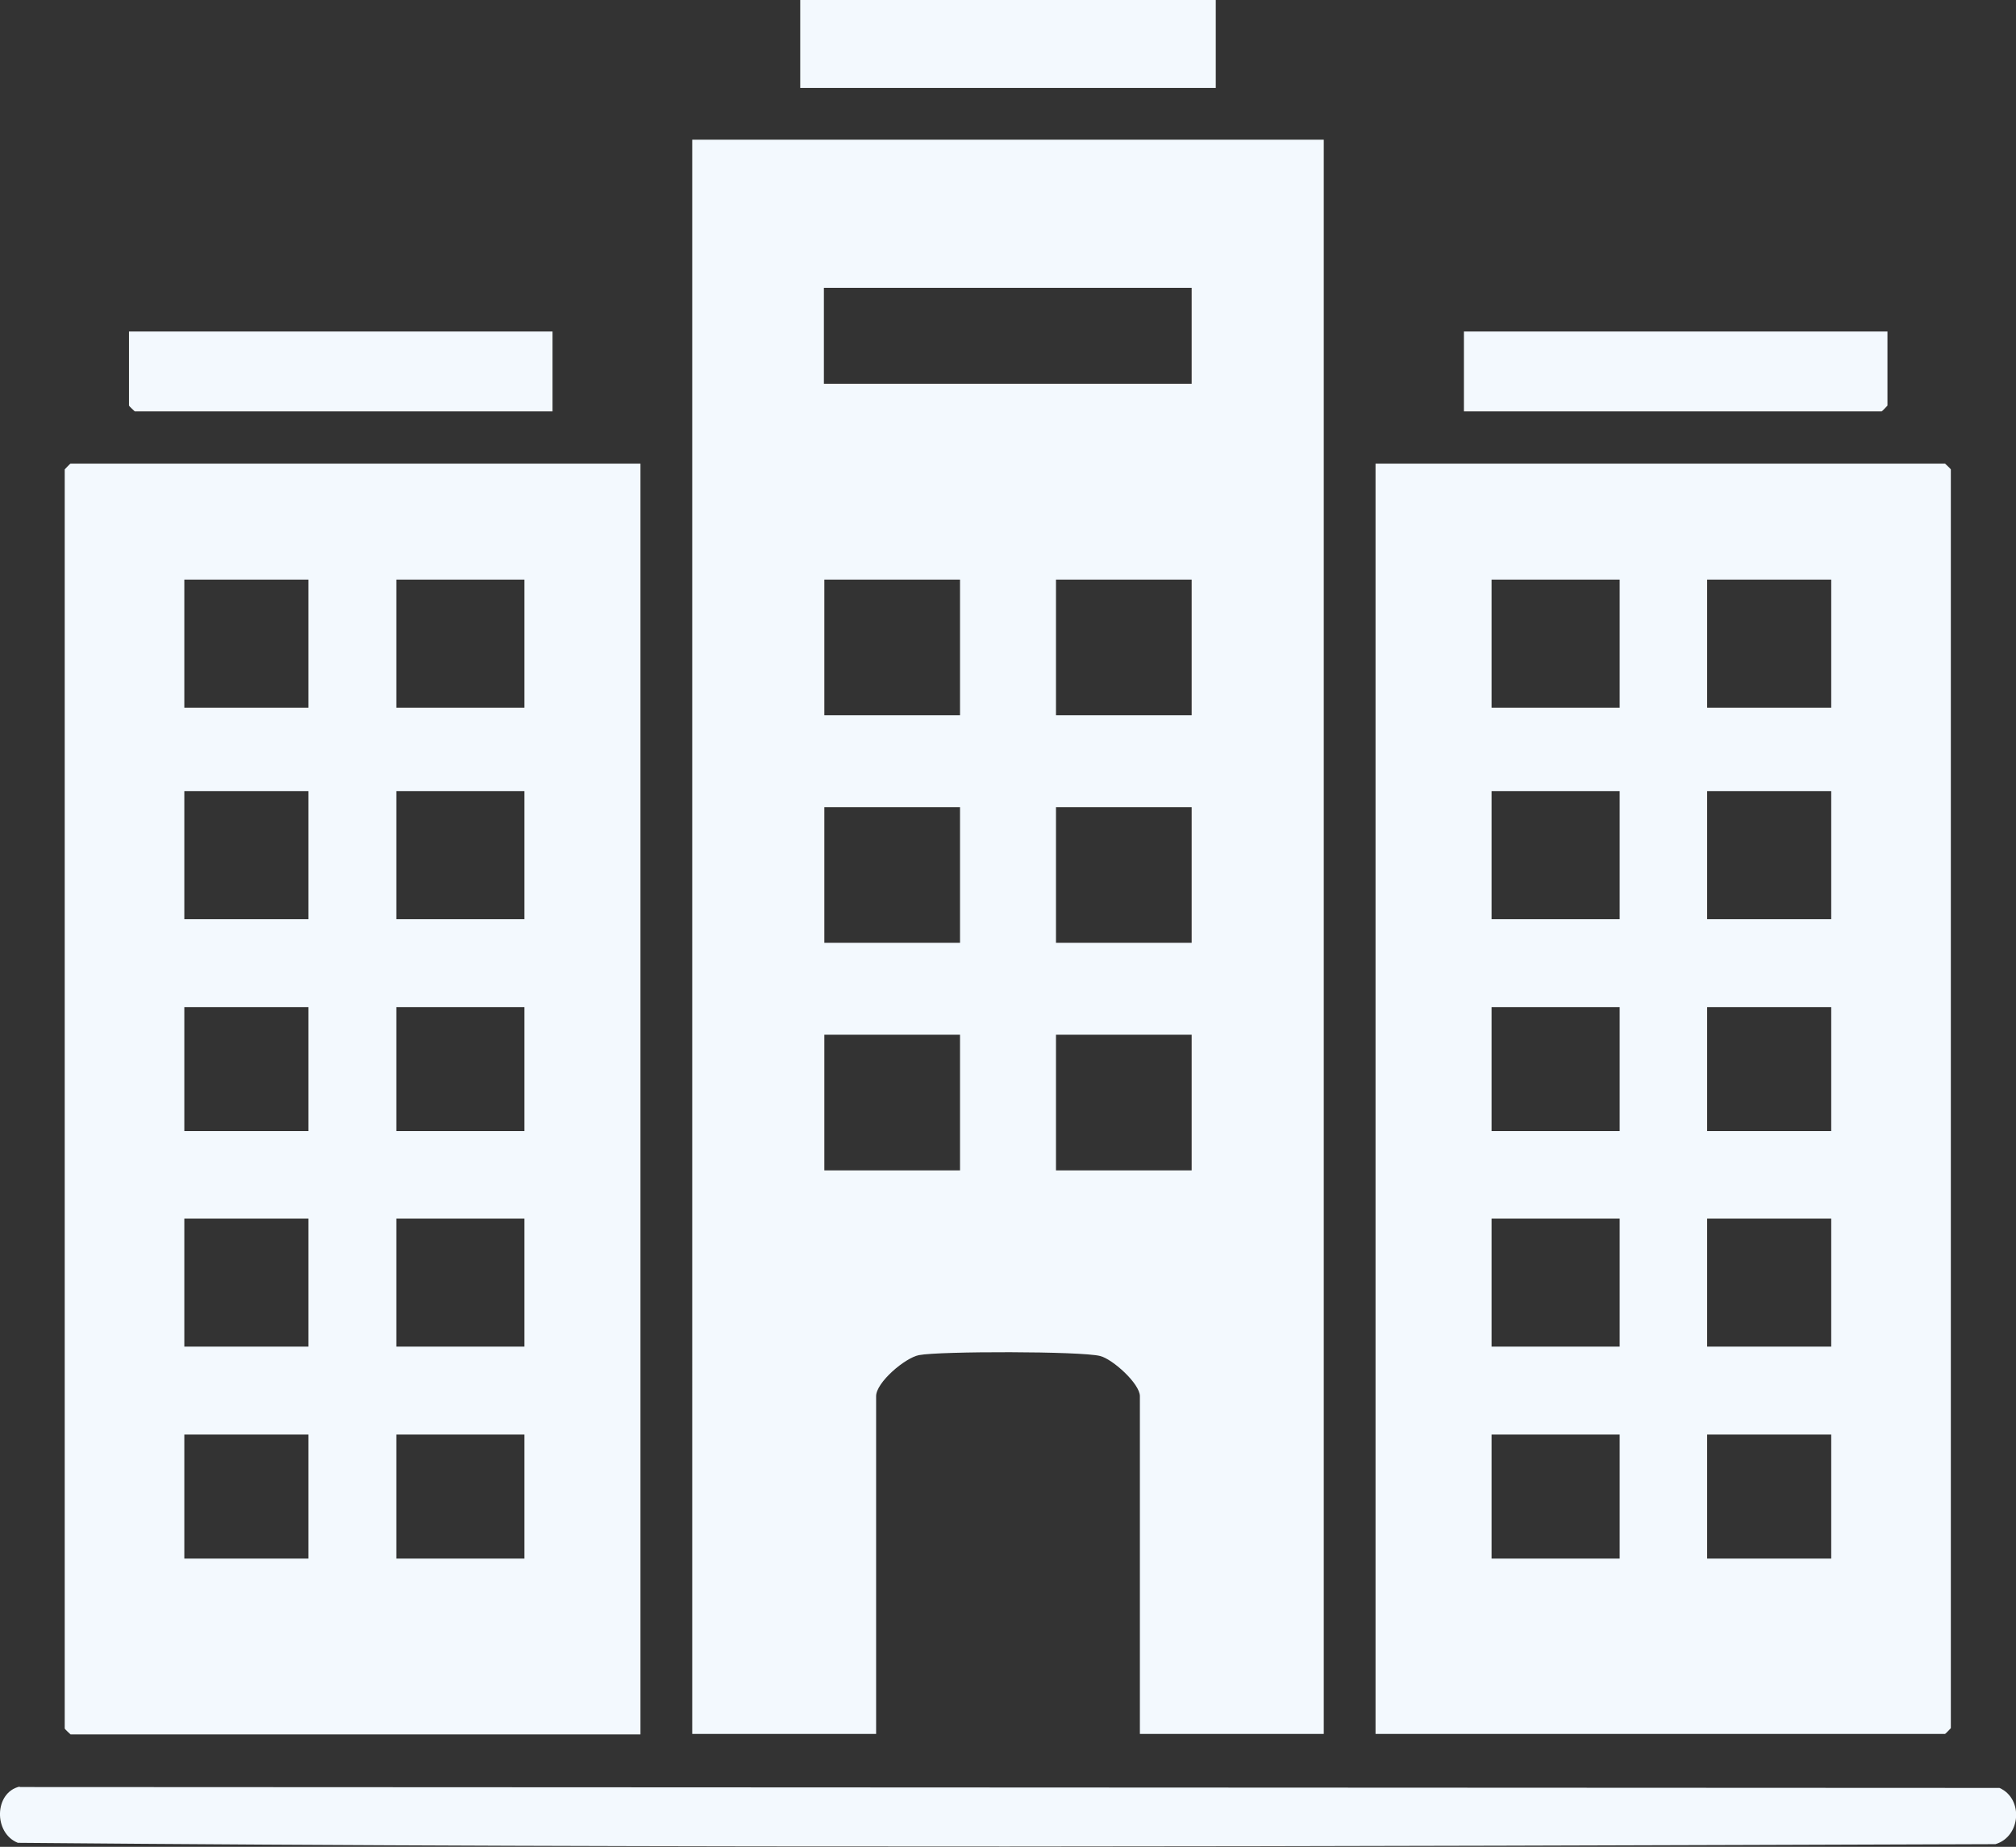
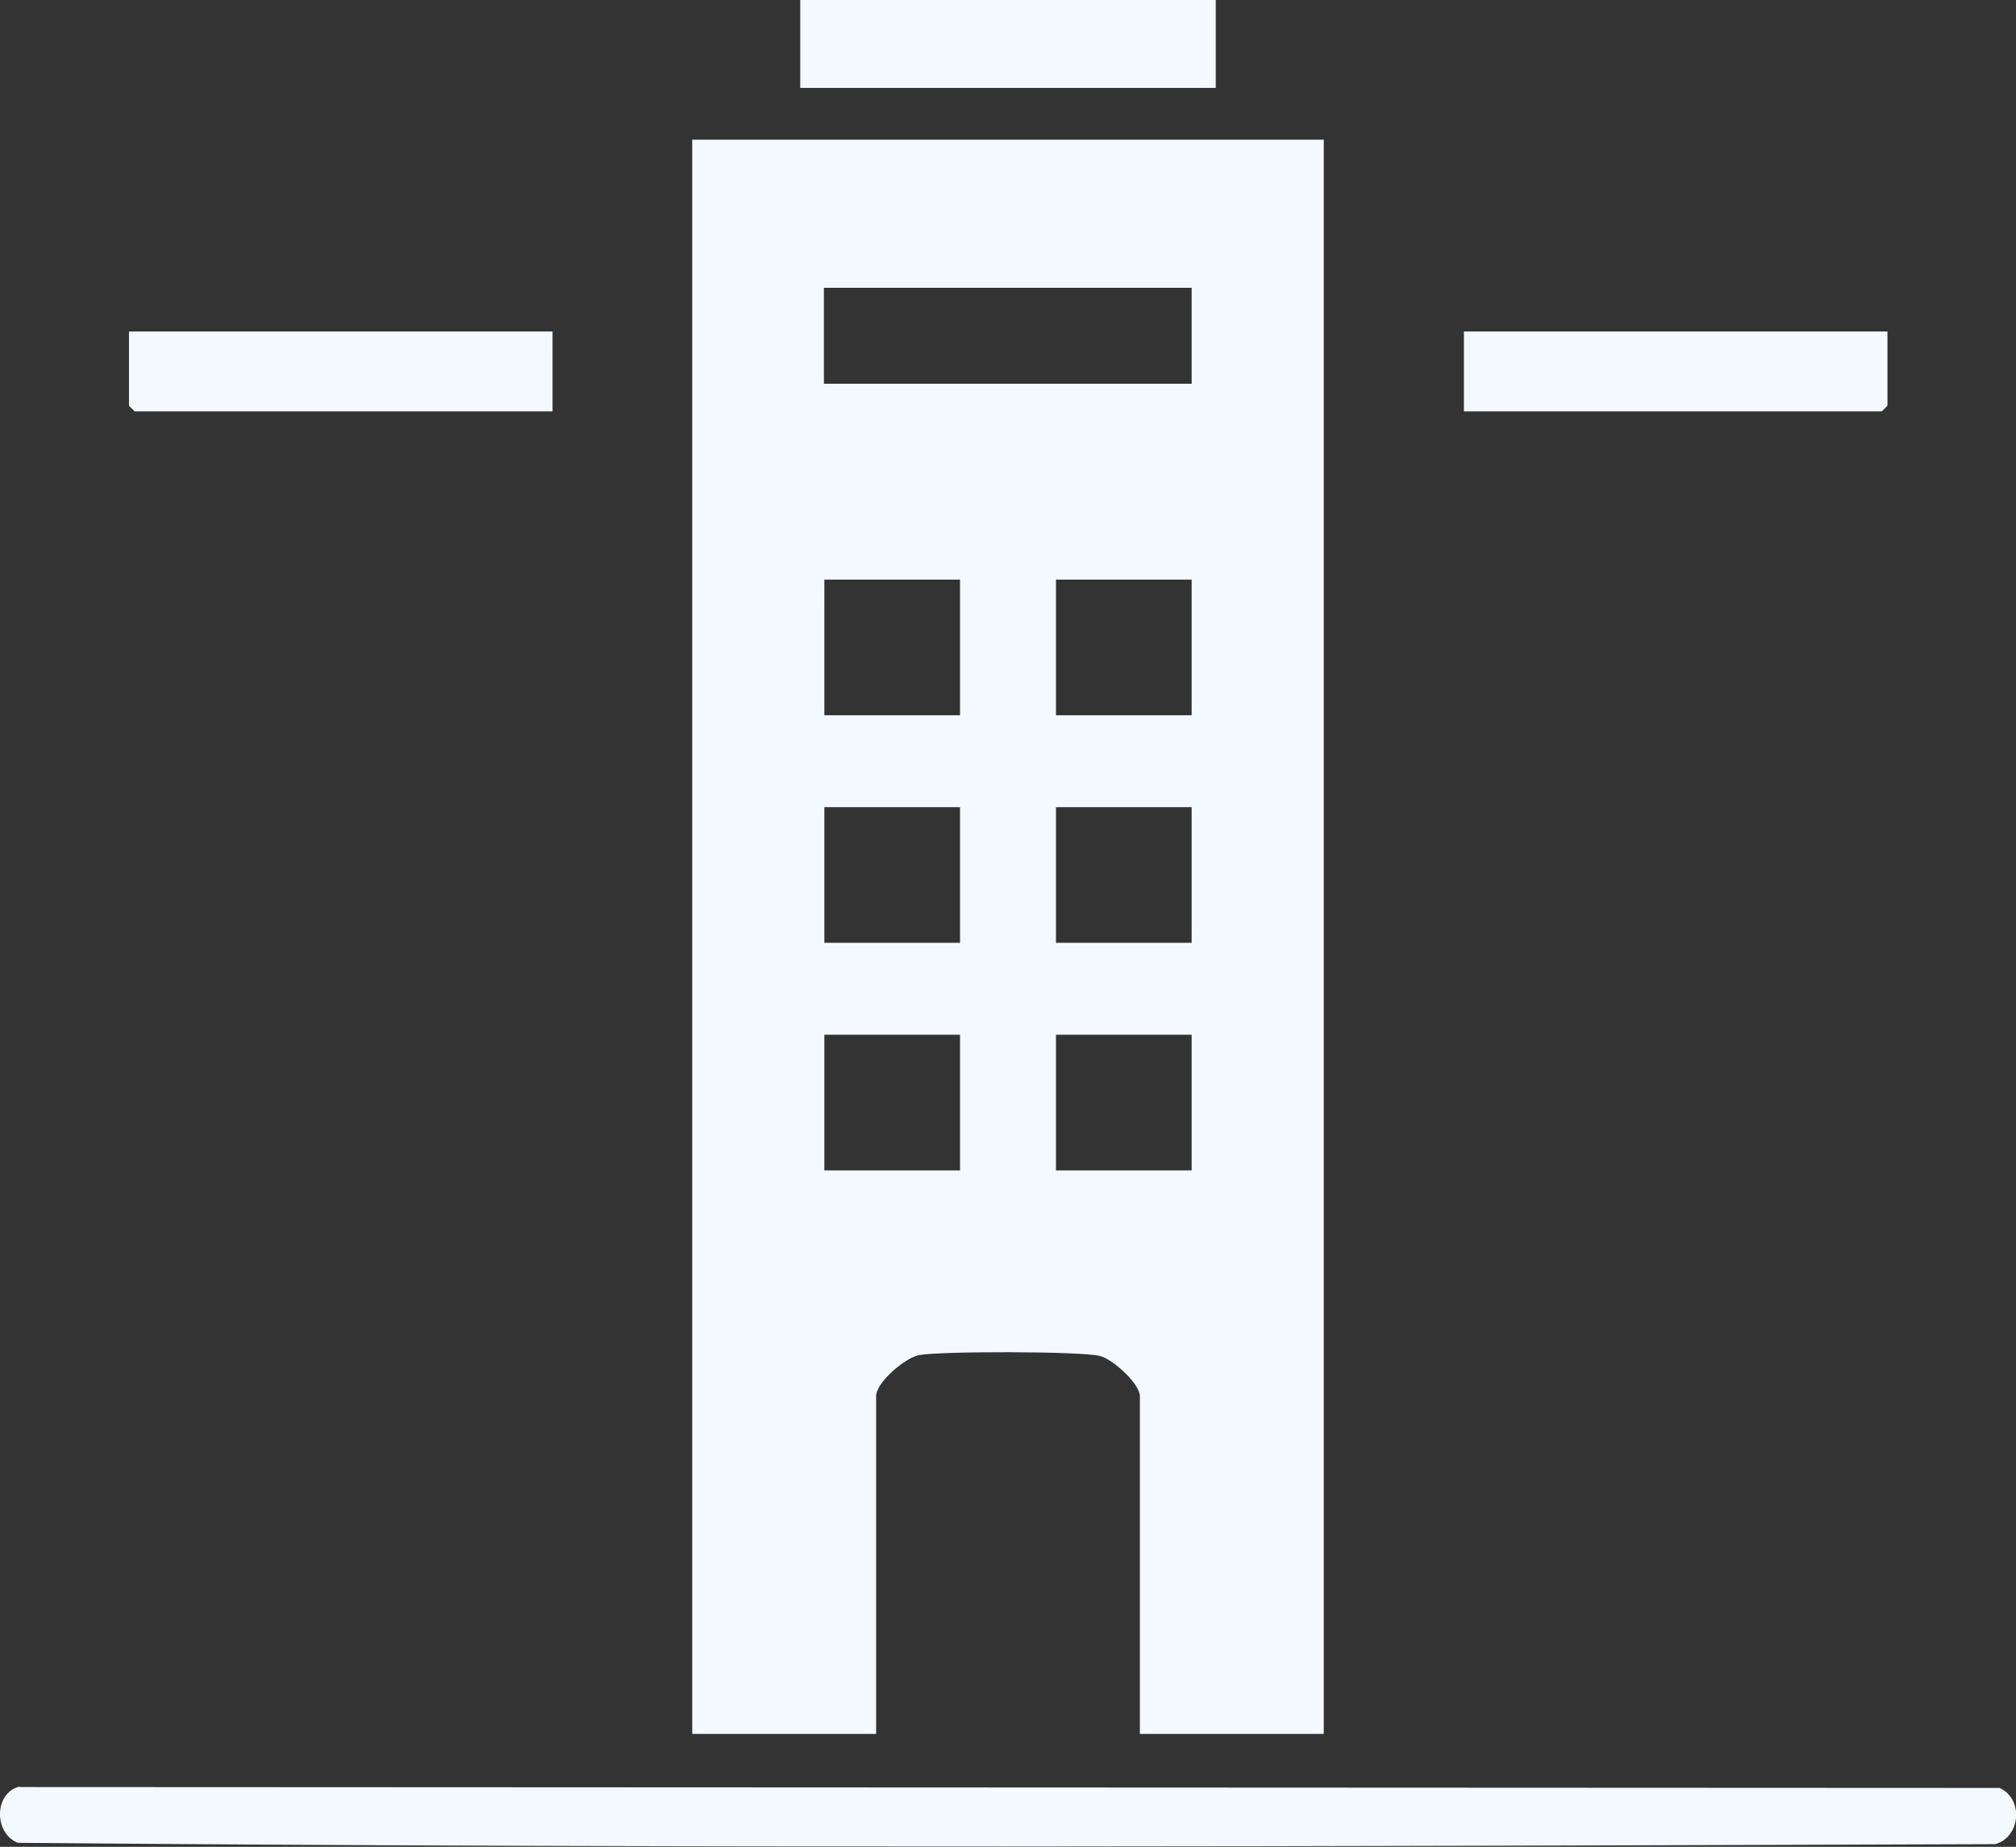
<svg xmlns="http://www.w3.org/2000/svg" id="Capa_2" data-name="Capa 2" viewBox="0 0 45.17 41.39">
  <rect x="0" y="0" width="45.17" height="41.39" fill="#333333" stroke="none" />
  <defs>
    <style>
      .cls-1 {
        fill: #f3f9fe;
      }
    </style>
  </defs>
  <g id="Capa_1-2" data-name="Capa 1">
    <g>
      <path class="cls-1" d="M29.66,3.13v35.73h-4.12v-7.57c0-.28-.61-.83-.89-.9-.42-.11-3.6-.11-4.06-.02-.31.06-.96.61-.96.92v7.57h-4.12V3.13h14.15ZM26.7,6.45h-8.24v2.15h8.24v-2.15ZM21.51,12.99h-3.04v3.04h3.04v-3.04ZM26.7,12.99h-3.04v3.04h3.04v-3.04ZM21.51,18.09h-3.04v3.04h3.04v-3.04ZM26.7,18.09h-3.04v3.04h3.04v-3.04ZM21.51,23.19h-3.04v3.04h3.04v-3.04ZM26.7,23.19h-3.04v3.04h3.04v-3.04Z" />
-       <path class="cls-1" d="M14.35,10.39v28.48H1.58s-.13-.12-.13-.13V10.52s.12-.13.13-.13h12.76ZM6.91,12.99h-2.78v2.87h2.78v-2.87ZM11.75,12.99h-2.87v2.87h2.87v-2.87ZM6.91,17.73h-2.78v2.87h2.78v-2.87ZM11.75,17.73h-2.87v2.87h2.87v-2.87ZM6.91,22.57h-2.78v2.78h2.78v-2.78ZM11.75,22.57h-2.87v2.78h2.87v-2.78ZM6.91,27.31h-2.78v2.87h2.78v-2.87ZM11.75,27.31h-2.87v2.87h2.87v-2.87ZM6.91,32.15h-2.78v2.78h2.78v-2.78ZM11.75,32.15h-2.87v2.78h2.87v-2.78Z" />
-       <path class="cls-1" d="M30.82,38.87V10.39h12.76s.13.12.13.13v28.21s-.12.13-.13.13h-12.76ZM36.29,12.99h-2.87v2.87h2.87v-2.87ZM41.03,12.99h-2.78v2.87h2.78v-2.87ZM36.29,17.73h-2.87v2.87h2.87v-2.87ZM41.03,17.73h-2.78v2.87h2.78v-2.87ZM36.29,22.57h-2.87v2.78h2.87v-2.78ZM41.03,22.57h-2.78v2.78h2.78v-2.78ZM36.29,27.31h-2.87v2.87h2.87v-2.87ZM41.03,27.31h-2.78v2.87h2.78v-2.87ZM36.29,32.15h-2.87v2.78h2.87v-2.78ZM41.03,32.15h-2.78v2.78h2.78v-2.78Z" />
      <path class="cls-1" d="M.44,40.05l44.36.02c.54.24.48,1.09-.09,1.26-14.76.05-29.56.1-44.31-.03-.55-.22-.53-1.13.04-1.26Z" />
      <rect class="cls-1" x="17.93" width="9.31" height="1.97" />
      <path class="cls-1" d="M12.38,7.43v1.79H3.02s-.13-.12-.13-.13v-1.66h9.49Z" />
      <path class="cls-1" d="M42.29,7.43v1.66s-.12.13-.13.13h-9.36v-1.79h9.49Z" />
    </g>
  </g>
</svg>